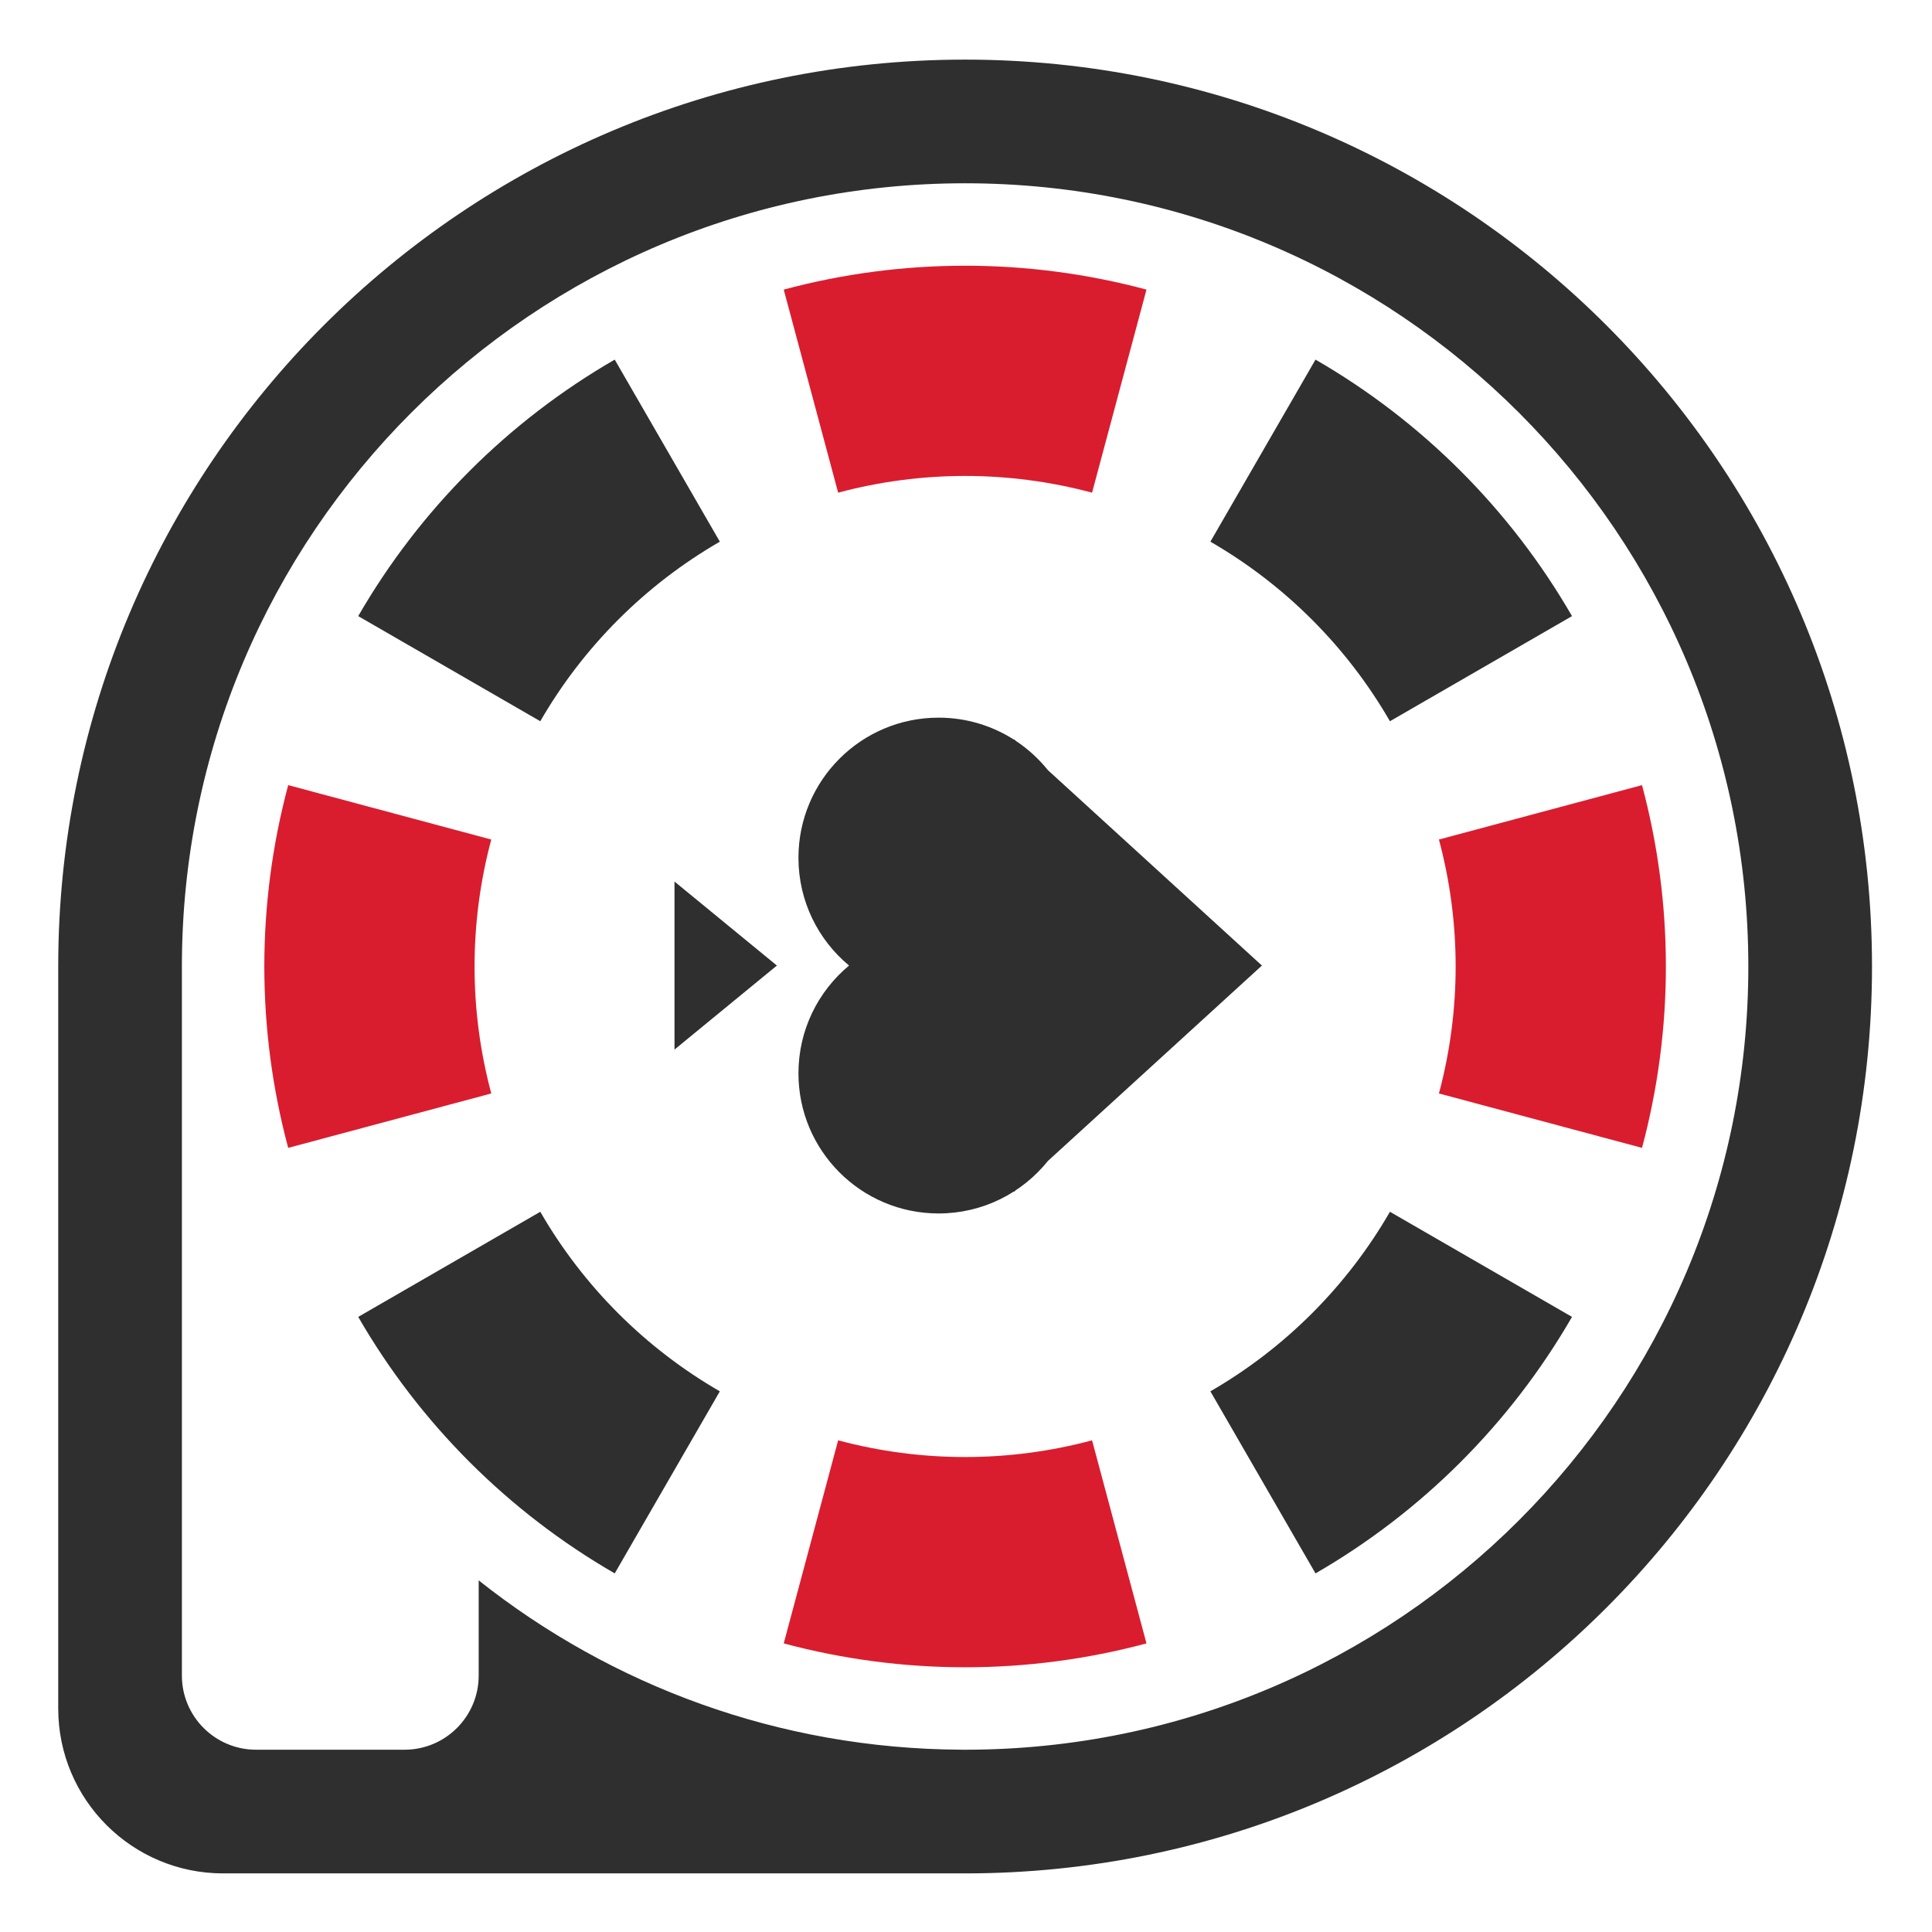
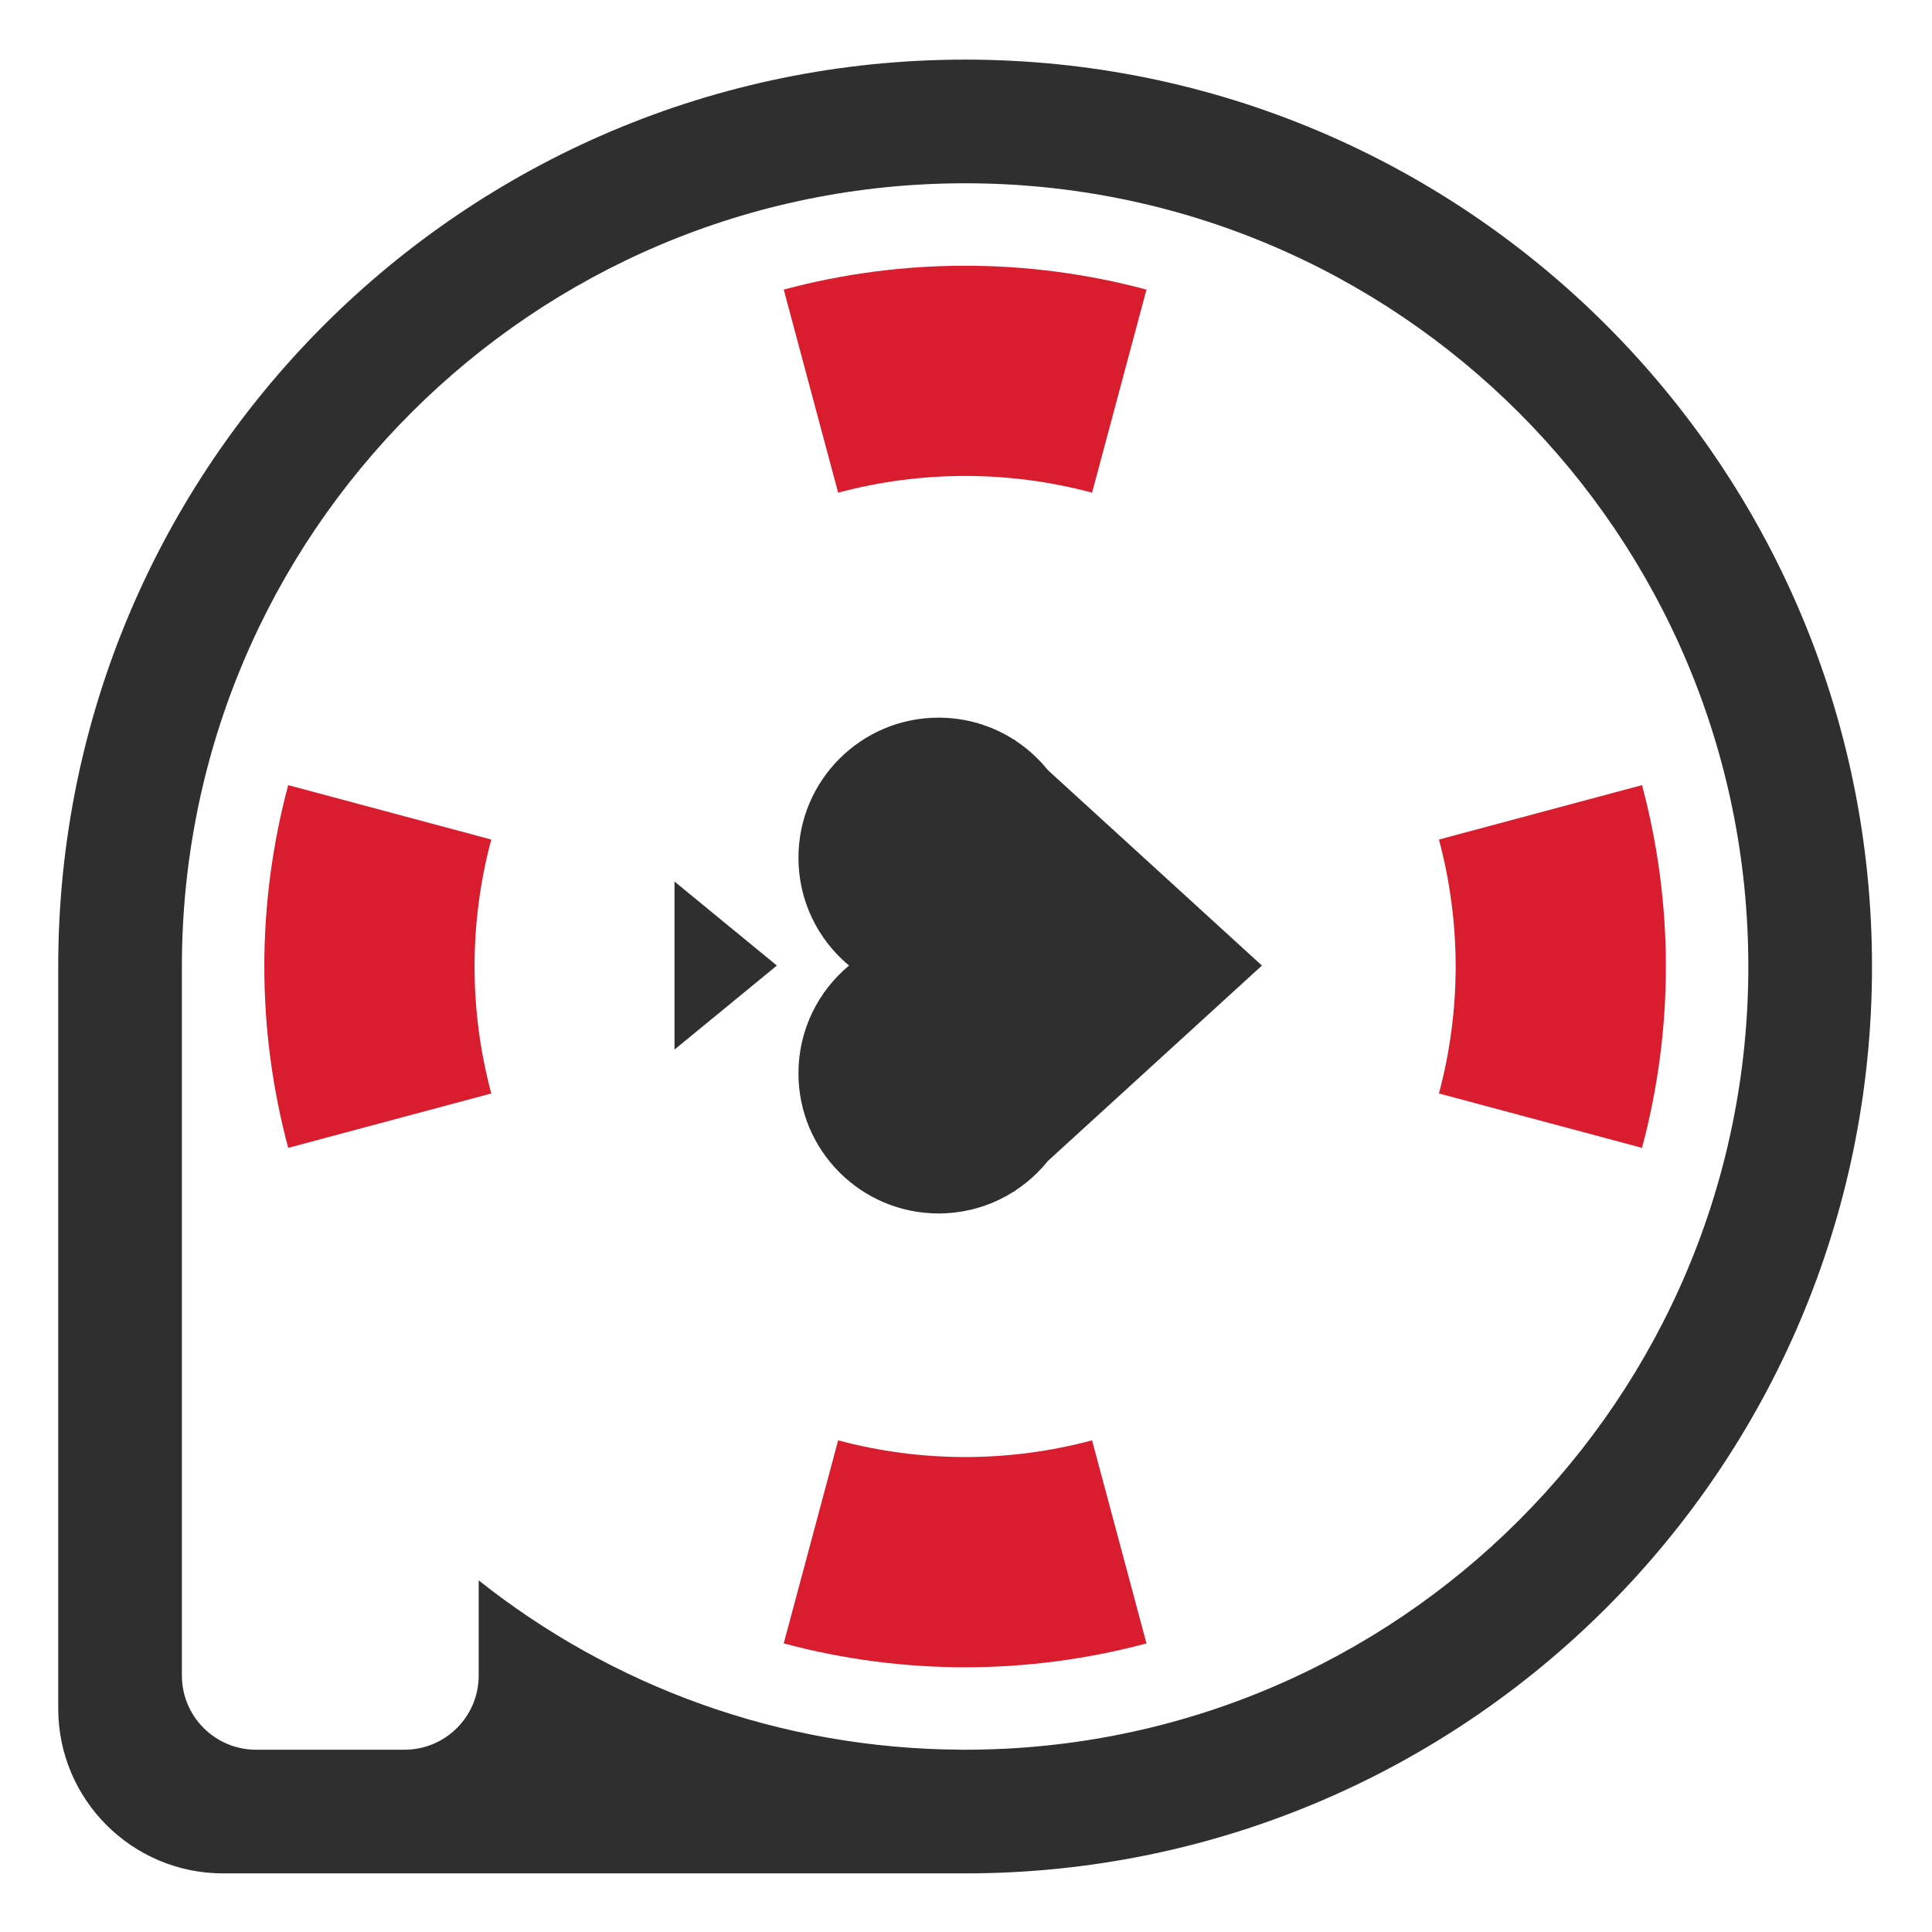
<svg xmlns="http://www.w3.org/2000/svg" width="500" height="500" viewBox="0 0 500 500" fill="none">
  <path d="M249.77 15.428C379.392 15.428 484.473 120.507 484.474 250.129C484.474 379.752 379.393 484.833 249.77 484.833H57.742C34.175 484.833 15.069 465.727 15.069 442.159V250.129C15.069 120.507 120.148 15.428 249.77 15.428ZM249.77 47.432C137.824 47.432 47.073 138.183 47.073 250.129V433.625C47.073 444.23 55.672 452.826 66.277 452.826H104.682C115.287 452.826 123.883 444.23 123.884 433.625V409.002C158.2 436.23 201.541 452.572 248.693 452.818L248.703 452.826H249.77C361.717 452.826 452.467 362.076 452.467 250.129C452.466 138.183 361.716 47.432 249.77 47.432Z" fill="#2F2F2F" />
  <path d="M174.56 271.627L174.56 228.144L201.059 249.885L174.56 271.627ZM271.198 300.454C271.208 300.442 271.217 300.43 271.226 300.419C264.581 308.722 254.362 314.042 242.9 314.042C222.873 314.041 206.638 297.807 206.638 277.78C206.638 266.564 211.731 256.537 219.73 249.885C211.731 243.234 206.638 233.208 206.638 221.992C206.638 201.965 222.873 185.729 242.9 185.729C250.089 185.729 256.79 187.822 262.427 191.431L262.427 191.307L262.911 191.749C266.047 193.828 268.84 196.381 271.189 199.306L326.583 249.885L271.198 300.454ZM262.427 308.462L262.427 308.34C262.587 308.238 262.745 308.133 262.903 308.028L262.427 308.462ZM266.072 249.884L266.071 249.885C266.149 249.95 266.226 250.017 266.304 250.083C266.226 250.017 266.151 249.949 266.072 249.884ZM279.155 277.104C279.159 277.329 279.162 277.554 279.162 277.78C279.162 278.084 279.159 278.388 279.152 278.69C279.159 278.387 279.163 278.083 279.163 277.779C279.163 277.554 279.159 277.328 279.155 277.104Z" fill="#2F2F2F" />
-   <path d="M139.826 313.607C150.969 332.906 166.995 348.932 186.294 360.075L159.09 407.194C131.52 391.276 108.625 368.381 92.707 340.811L139.826 313.607ZM406.834 340.811C390.916 368.381 368.022 391.276 340.451 407.194L313.247 360.075C332.546 348.932 348.573 332.906 359.715 313.607L406.834 340.811ZM186.294 140.186C166.995 151.329 150.969 167.355 139.826 186.654L92.707 159.45C108.625 131.879 131.52 108.985 159.09 93.067L186.294 140.186ZM340.451 93.067C368.022 108.985 390.916 131.88 406.834 159.45L359.715 186.654C348.573 167.355 332.546 151.329 313.247 140.186L340.451 93.067Z" fill="#2F2F2F" />
  <path d="M296.708 425.31C265.958 433.55 233.58 433.55 202.829 425.31L216.91 372.756C238.436 378.523 261.101 378.523 282.626 372.756L296.708 425.31ZM127.142 217.27C121.374 238.796 121.374 261.461 127.142 282.986L74.587 297.068C66.348 266.318 66.348 233.94 74.587 203.189L127.142 217.27ZM424.95 203.189C433.19 233.94 433.19 266.318 424.95 297.068L372.396 282.986C378.163 261.461 378.163 238.796 372.396 217.27L424.95 203.189ZM202.829 74.947C233.58 66.708 265.958 66.708 296.708 74.947L282.626 127.502C261.101 121.734 238.436 121.734 216.91 127.502L202.829 74.947Z" fill="#D91D2F" />
</svg>